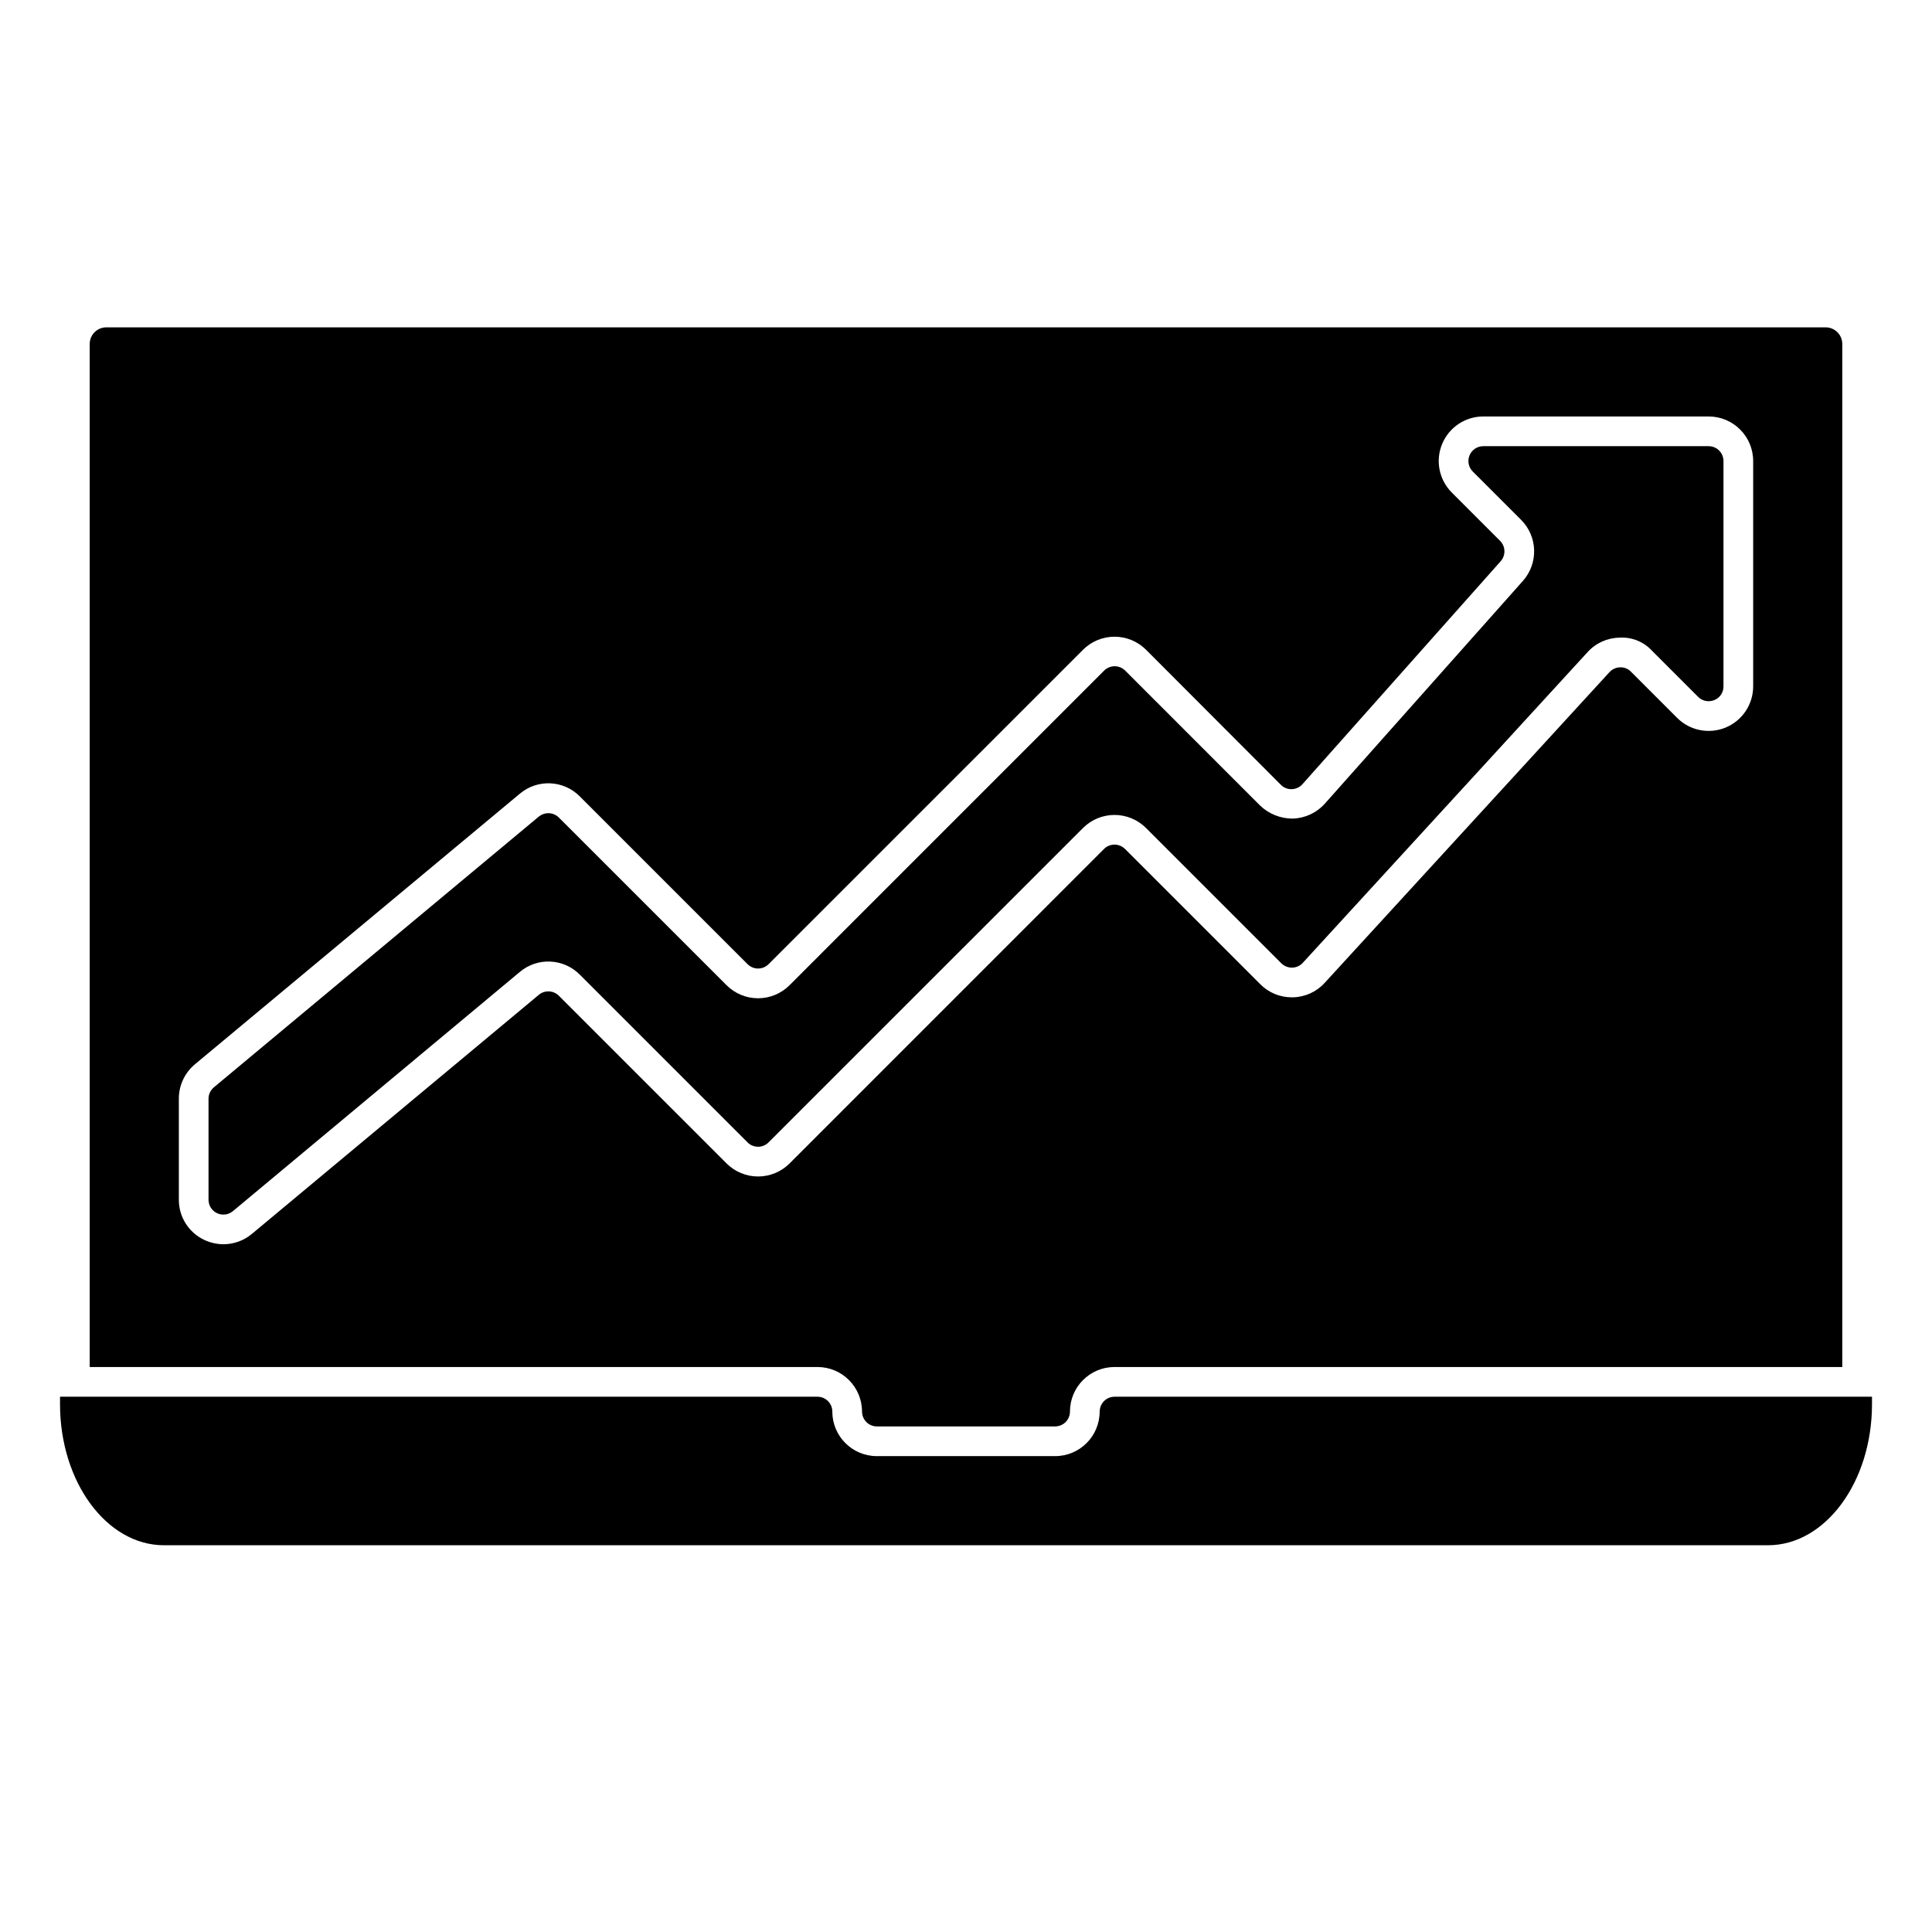
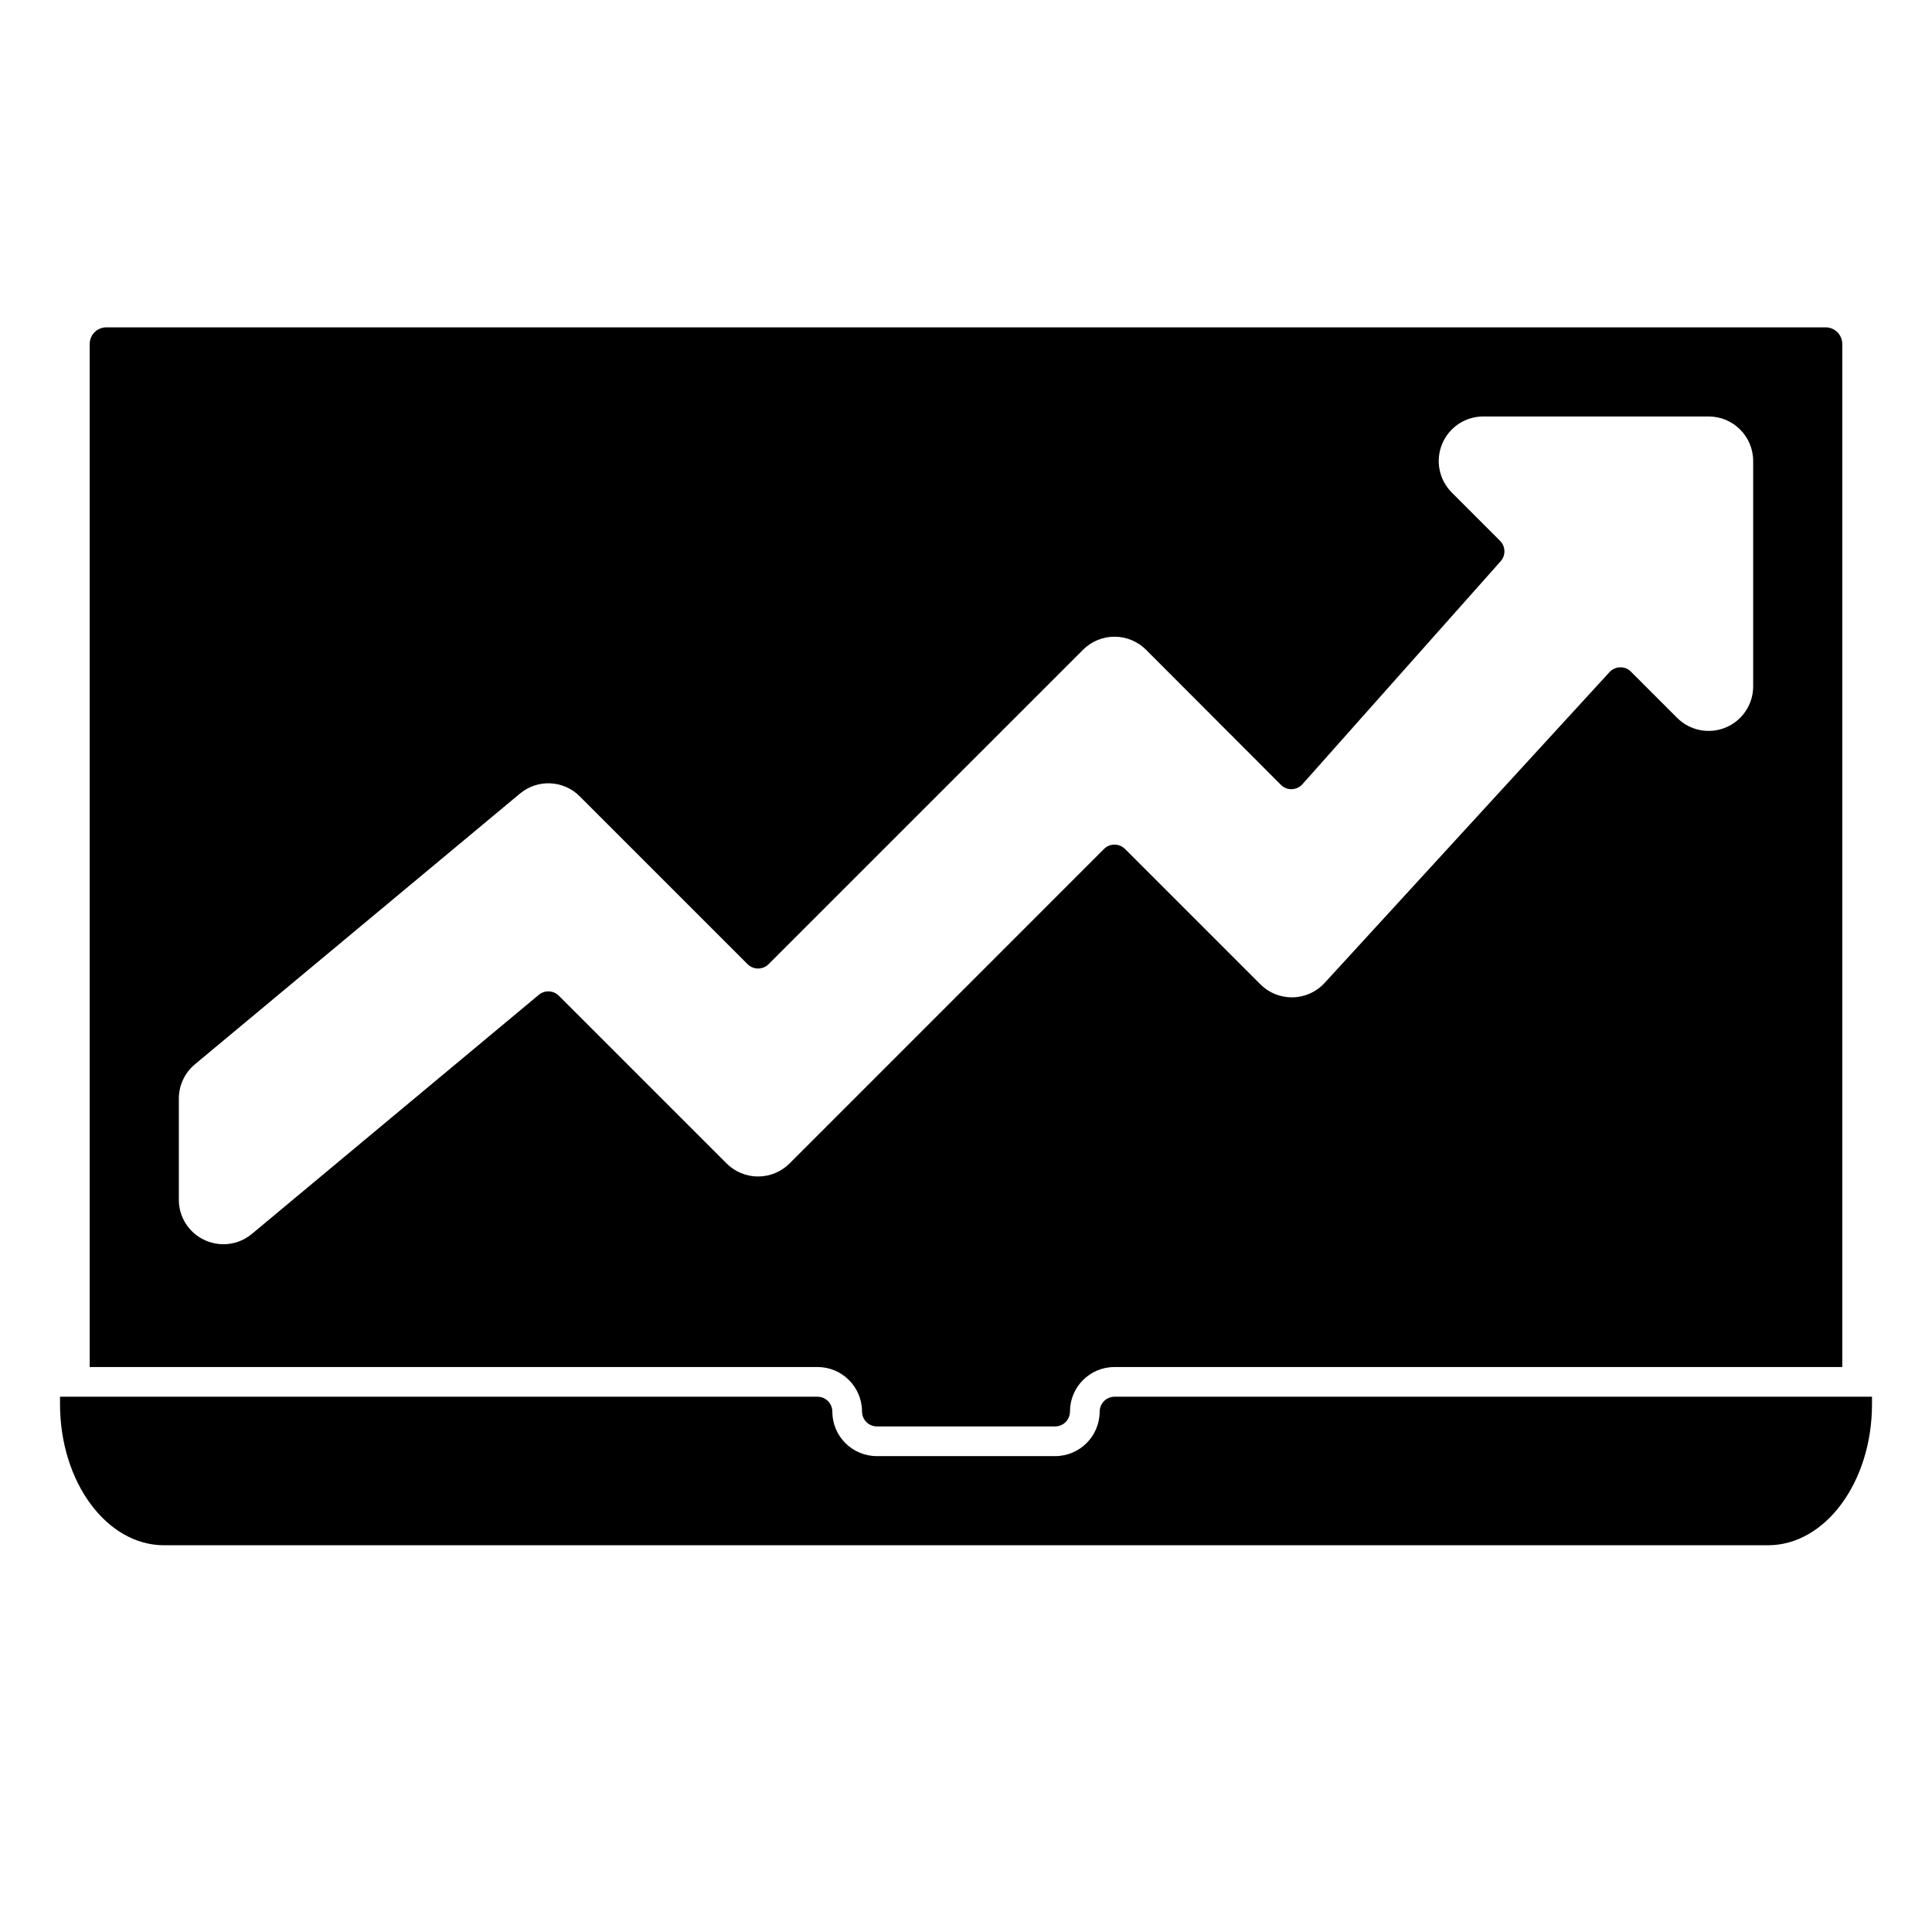
<svg xmlns="http://www.w3.org/2000/svg" fill="#000000" width="800px" height="800px" version="1.1" viewBox="144 144 512 512">
  <g>
-     <path d="m447.71 363.43 35.848 35.848c0.762 0.754 1.797 1.172 2.867 1.156 1.078-0.02 2.098-0.48 2.824-1.273l75.477-82.348c2.172-2.391 5.231-3.773 8.457-3.828 3.242-0.203 6.402 1.066 8.605 3.457l12.234 12.234h-0.004c1.125 1.125 2.82 1.465 4.289 0.855 1.488-0.59 2.457-2.035 2.434-3.637v-59.715c0-1.047-0.414-2.047-1.152-2.785-0.738-0.738-1.738-1.152-2.781-1.152h-59.727c-1.594 0-3.027 0.961-3.637 2.434-0.609 1.469-0.27 3.164 0.859 4.289l12.801 12.793h-0.004c4.426 4.418 4.637 11.523 0.48 16.199l-52.5 59.039h0.004c-2.172 2.418-5.238 3.84-8.488 3.938-3.227 0.02-6.332-1.219-8.66-3.457l-35.754-35.762c-0.738-0.738-1.738-1.156-2.785-1.156-1.047 0-2.047 0.418-2.789 1.156l-83.363 83.371c-2.215 2.219-5.219 3.465-8.352 3.465-3.133 0-6.137-1.246-8.352-3.465l-44.453-44.445c-0.742-0.734-1.746-1.145-2.789-1.141-0.914 0-1.805 0.32-2.512 0.906l-86.109 71.746c-0.898 0.75-1.418 1.859-1.418 3.031v26.766c0 1.523 0.883 2.914 2.266 3.562 1.383 0.645 3.016 0.438 4.191-0.543l76.035-63.391c4.676-3.945 11.598-3.633 15.902 0.715l44.453 44.453c0.738 0.742 1.738 1.156 2.785 1.156s2.047-0.414 2.785-1.156l83.328-83.316c2.215-2.215 5.219-3.461 8.352-3.461s6.137 1.246 8.352 3.461z" />
    <path d="m372.45 518.08c0 1.043 0.414 2.047 1.152 2.785 0.738 0.738 1.742 1.152 2.785 1.152h47.23c1.047 0 2.047-0.414 2.785-1.152 0.738-0.738 1.152-1.742 1.152-2.785 0-6.519 5.285-11.809 11.809-11.809h192.86v-271.12c-0.004-2.43-1.973-4.398-4.398-4.402h-455.65c-2.43 0.004-4.398 1.973-4.402 4.402v271.12h192.86c6.523 0 11.809 5.289 11.809 11.809zm-35.906-65.762-44.449-44.445c-1.441-1.438-3.738-1.539-5.301-0.238l-76.027 63.348c-2.109 1.773-4.777 2.75-7.531 2.754-1.746-0.004-3.465-0.391-5.047-1.125-4.164-1.93-6.816-6.109-6.793-10.699v-26.766 0.004c-0.004-3.504 1.547-6.832 4.234-9.078l86.129-71.73c4.676-3.945 11.598-3.633 15.902 0.719l44.453 44.453c0.738 0.738 1.738 1.156 2.785 1.156s2.047-0.418 2.785-1.156l83.328-83.32c2.215-2.215 5.219-3.461 8.352-3.461s6.137 1.246 8.352 3.461l35.73 35.789c0.758 0.777 1.812 1.195 2.898 1.156 1.082-0.031 2.106-0.512 2.824-1.324l52.531-59.086c1.383-1.559 1.312-3.93-0.164-5.398l-12.793-12.801c-3.379-3.379-4.391-8.457-2.562-12.867 1.824-4.414 6.129-7.293 10.906-7.293h59.719c6.519 0 11.805 5.285 11.805 11.809v59.719-0.004c0 4.777-2.879 9.082-7.289 10.91-4.414 1.824-9.492 0.812-12.871-2.566l-12.234-12.234 0.004 0.004c-0.746-0.781-1.789-1.199-2.867-1.16-1.074 0.023-2.098 0.484-2.824 1.277l-75.477 82.348c-2.172 2.391-5.231 3.773-8.457 3.828h-0.262 0.004c-3.133 0.008-6.141-1.242-8.344-3.465l-35.848-35.848h-0.004c-0.738-0.742-1.742-1.156-2.785-1.156-1.047 0-2.051 0.414-2.789 1.156l-83.316 83.332c-2.215 2.215-5.219 3.461-8.352 3.461-3.133 0-6.137-1.246-8.352-3.461z" />
    <path d="m435.42 518.08c0 6.523-5.285 11.809-11.809 11.809h-47.23c-6.523 0-11.809-5.285-11.809-11.809 0-1.043-0.414-2.043-1.152-2.781s-1.738-1.152-2.785-1.152h-200.73v1.969c0 20.617 12.359 37.391 27.551 37.391h425.09c15.191 0 27.551-16.773 27.551-37.391v-1.969h-200.73c-2.176 0-3.938 1.762-3.938 3.934z" />
  </g>
</svg>